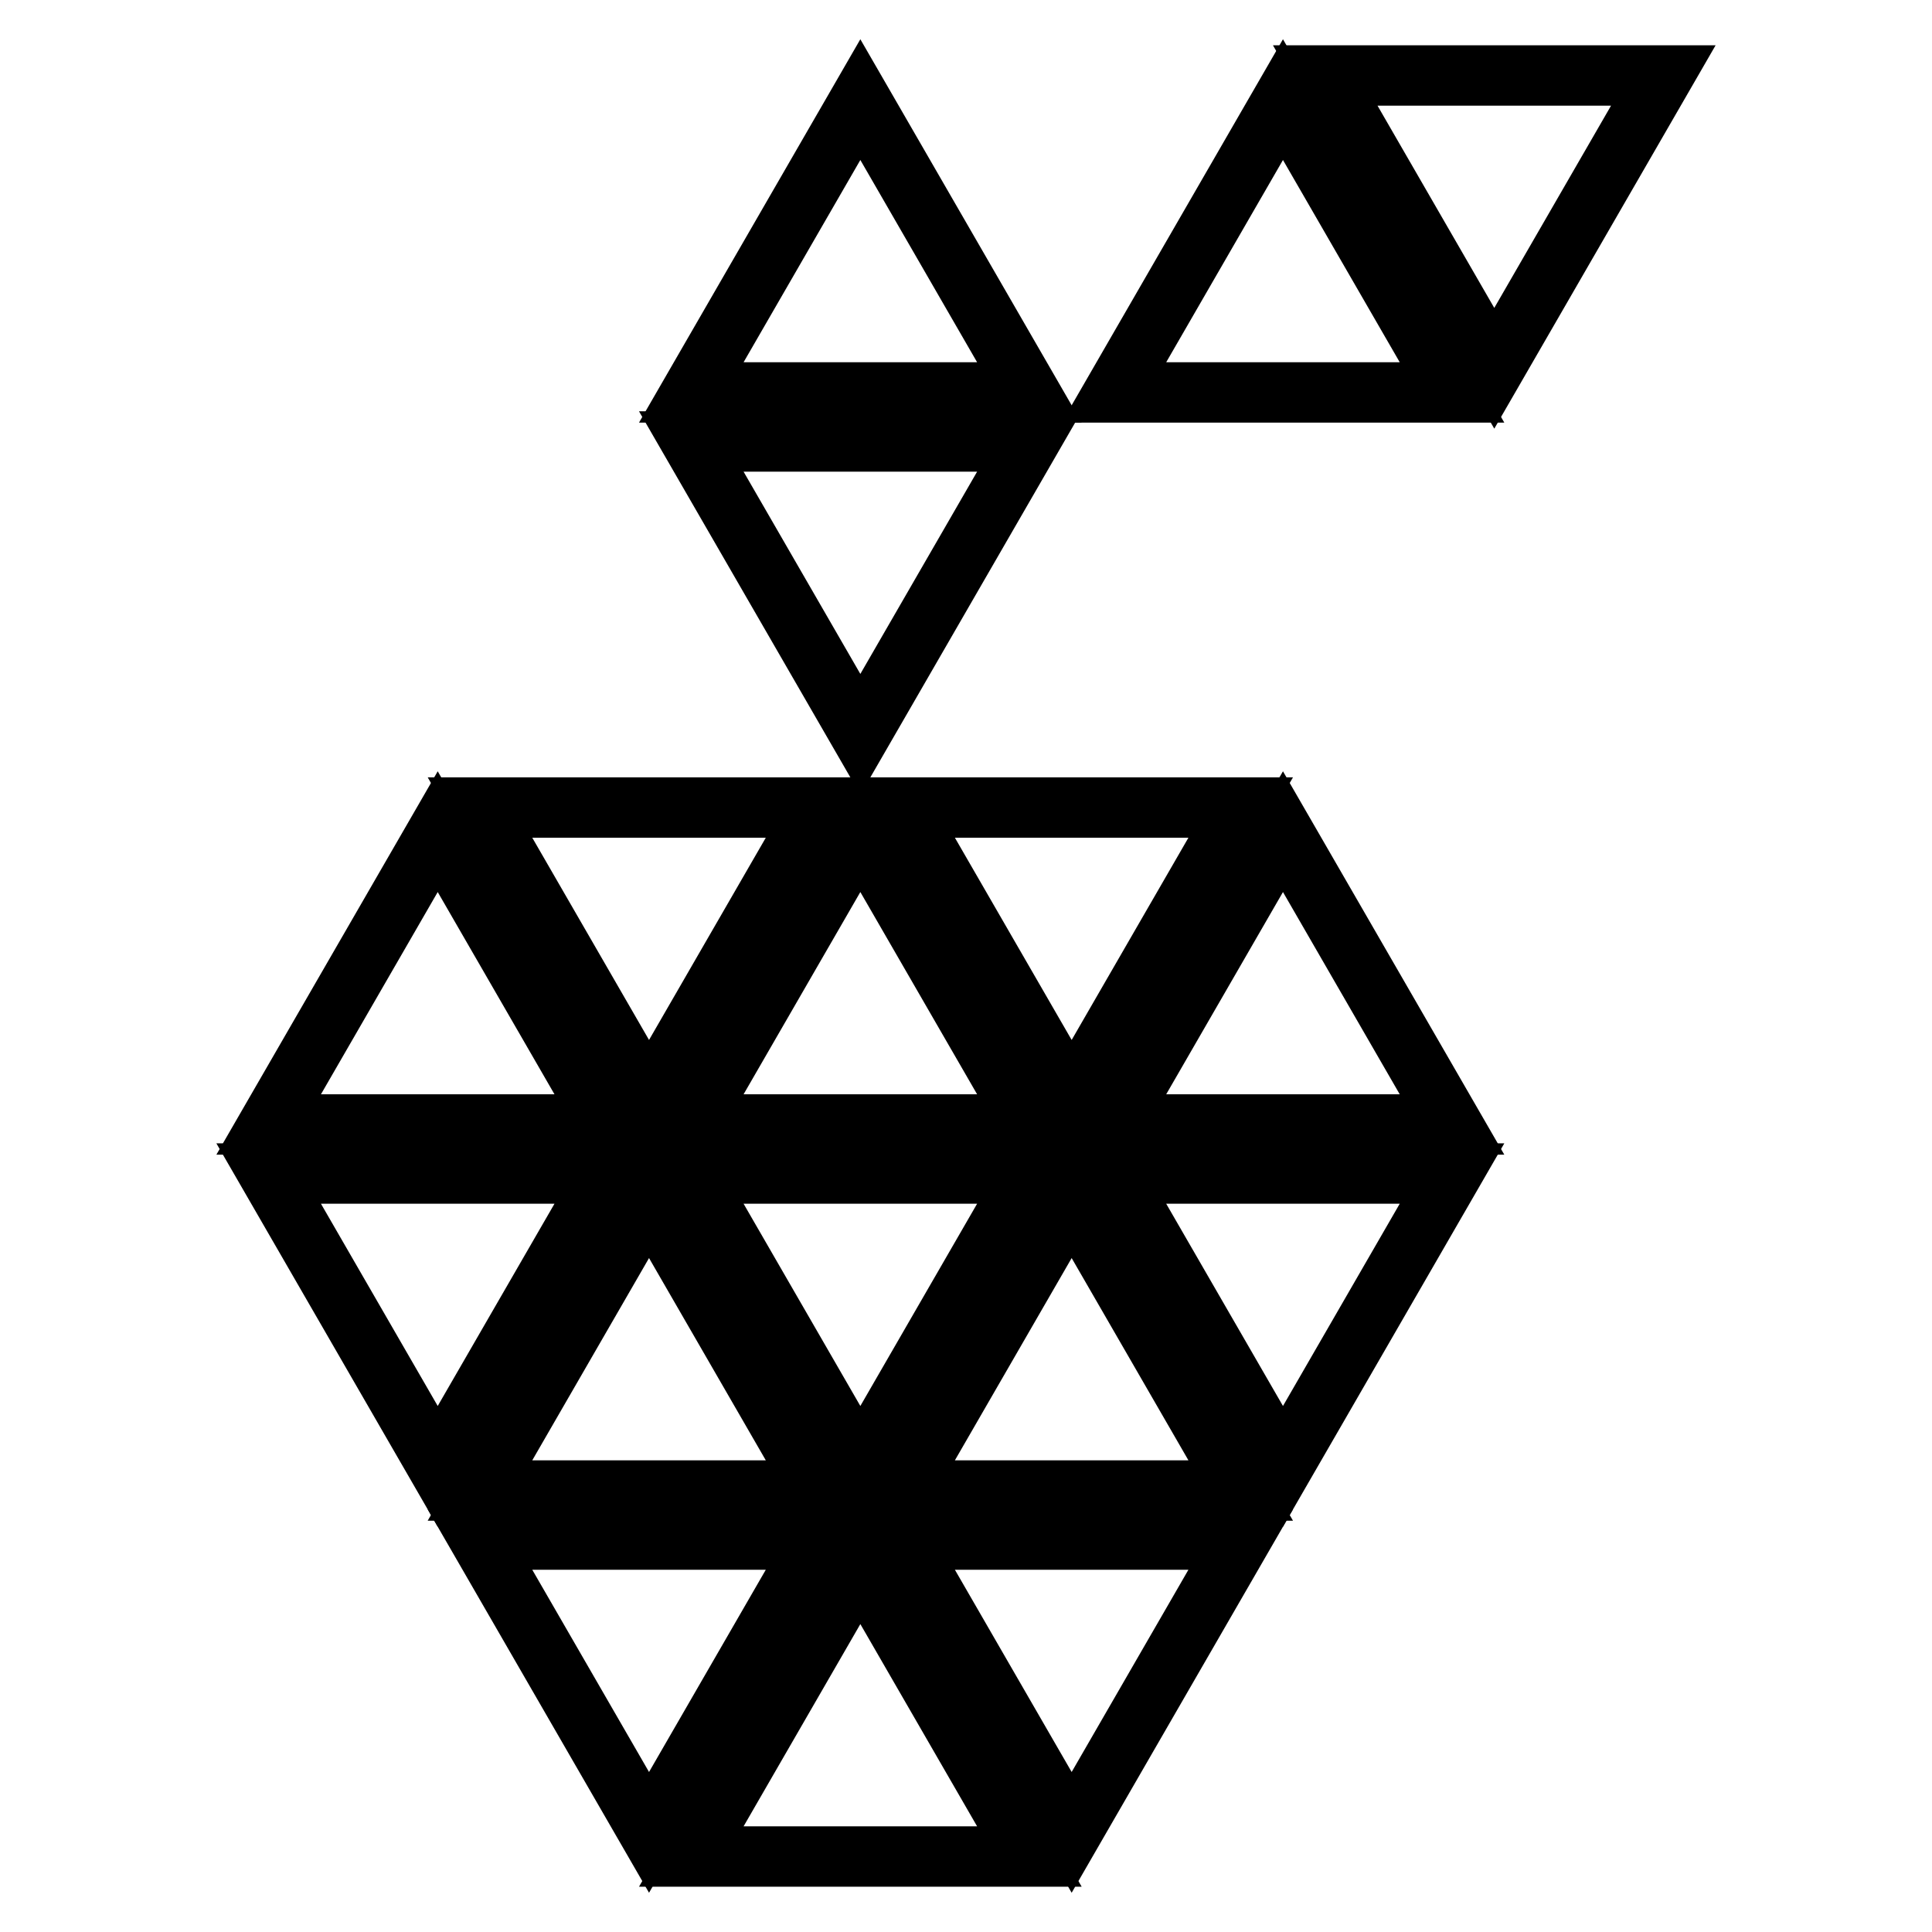
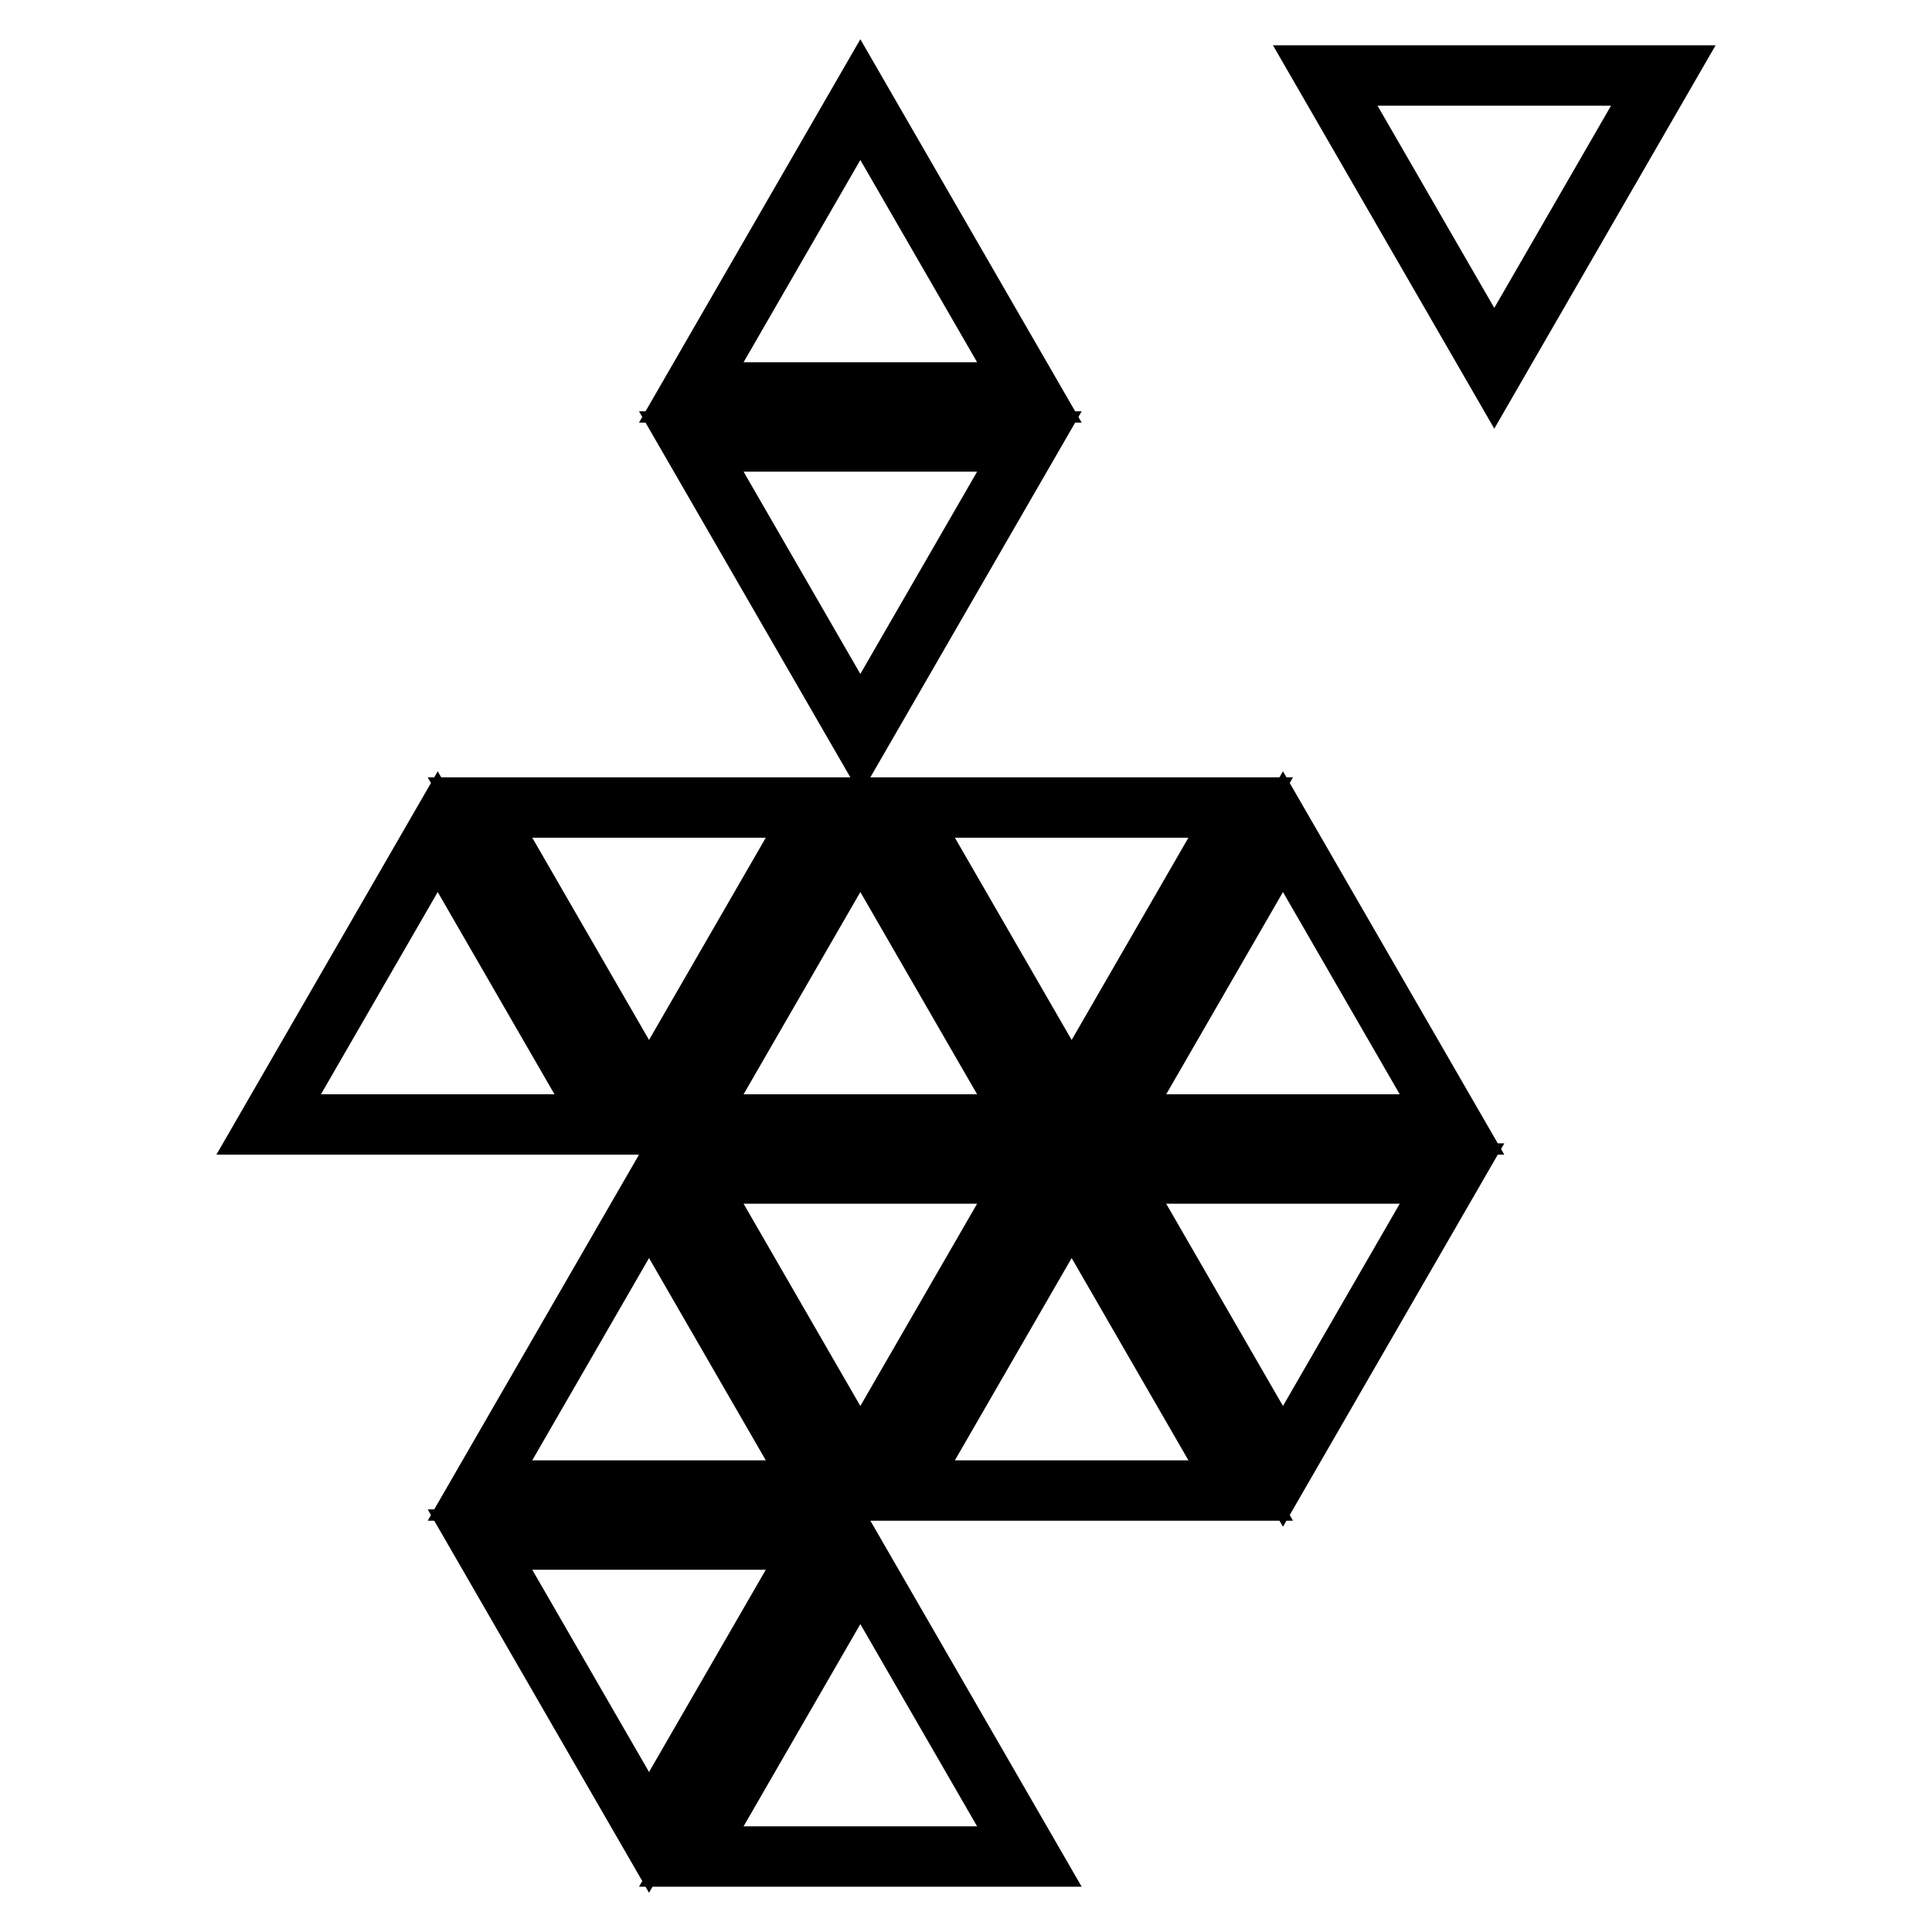
<svg xmlns="http://www.w3.org/2000/svg" version="1.1" x="0px" y="0px" viewBox="0 0 256 256" enable-background="new 0 0 256 256" xml:space="preserve">
  <g>
    <g>
      <g>
        <g>
          <path stroke-width="8" fill-opacity="0" stroke="#000000" d="M91.6 246L136.4 246 114 207.2 z" />
          <path stroke-width="8" fill-opacity="0" stroke="#000000" d="M175.6 10L198 48.8 220.4 10 z" />
          <path stroke-width="8" fill-opacity="0" stroke="#000000" d="M114 13.2L91.6 52 136.4 52 z" />
-           <path stroke-width="8" fill-opacity="0" stroke="#000000" d="M147.6 52L192.4 52 170 13.2 z" />
          <path stroke-width="8" fill-opacity="0" stroke="#000000" d="M136.4 58.5L91.6 58.5 114 97.3 z" />
          <path stroke-width="8" fill-opacity="0" stroke="#000000" d="M164.4 107L119.6 107 142 145.8 z" />
          <path stroke-width="8" fill-opacity="0" stroke="#000000" d="M108.4 107L63.6 107 86 145.8 z" />
          <path stroke-width="8" fill-opacity="0" stroke="#000000" d="M58 110.2L35.6 149 80.4 149 z" />
          <path stroke-width="8" fill-opacity="0" stroke="#000000" d="M114 110.2L91.6 149 136.4 149 z" />
          <path stroke-width="8" fill-opacity="0" stroke="#000000" d="M147.6 149L192.4 149 170 110.2 z" />
          <path stroke-width="8" fill-opacity="0" stroke="#000000" d="M170 194.3L192.4 155.5 147.6 155.5 z" />
          <path stroke-width="8" fill-opacity="0" stroke="#000000" d="M136.4 155.5L91.6 155.5 114 194.3 z" />
-           <path stroke-width="8" fill-opacity="0" stroke="#000000" d="M35.6 155.5L58 194.3 80.4 155.5 z" />
          <path stroke-width="8" fill-opacity="0" stroke="#000000" d="M63.6 197.5L108.4 197.5 86 158.7 z" />
          <path stroke-width="8" fill-opacity="0" stroke="#000000" d="M119.6 197.5L164.4 197.5 142 158.7 z" />
-           <path stroke-width="8" fill-opacity="0" stroke="#000000" d="M142 242.8L164.4 204 119.6 204 z" />
+           <path stroke-width="8" fill-opacity="0" stroke="#000000" d="M142 242.8z" />
          <path stroke-width="8" fill-opacity="0" stroke="#000000" d="M63.6 204L86 242.8 108.4 204 z" />
        </g>
      </g>
      <g />
      <g />
      <g />
      <g />
      <g />
      <g />
      <g />
      <g />
      <g />
      <g />
      <g />
      <g />
      <g />
      <g />
      <g />
    </g>
  </g>
</svg>